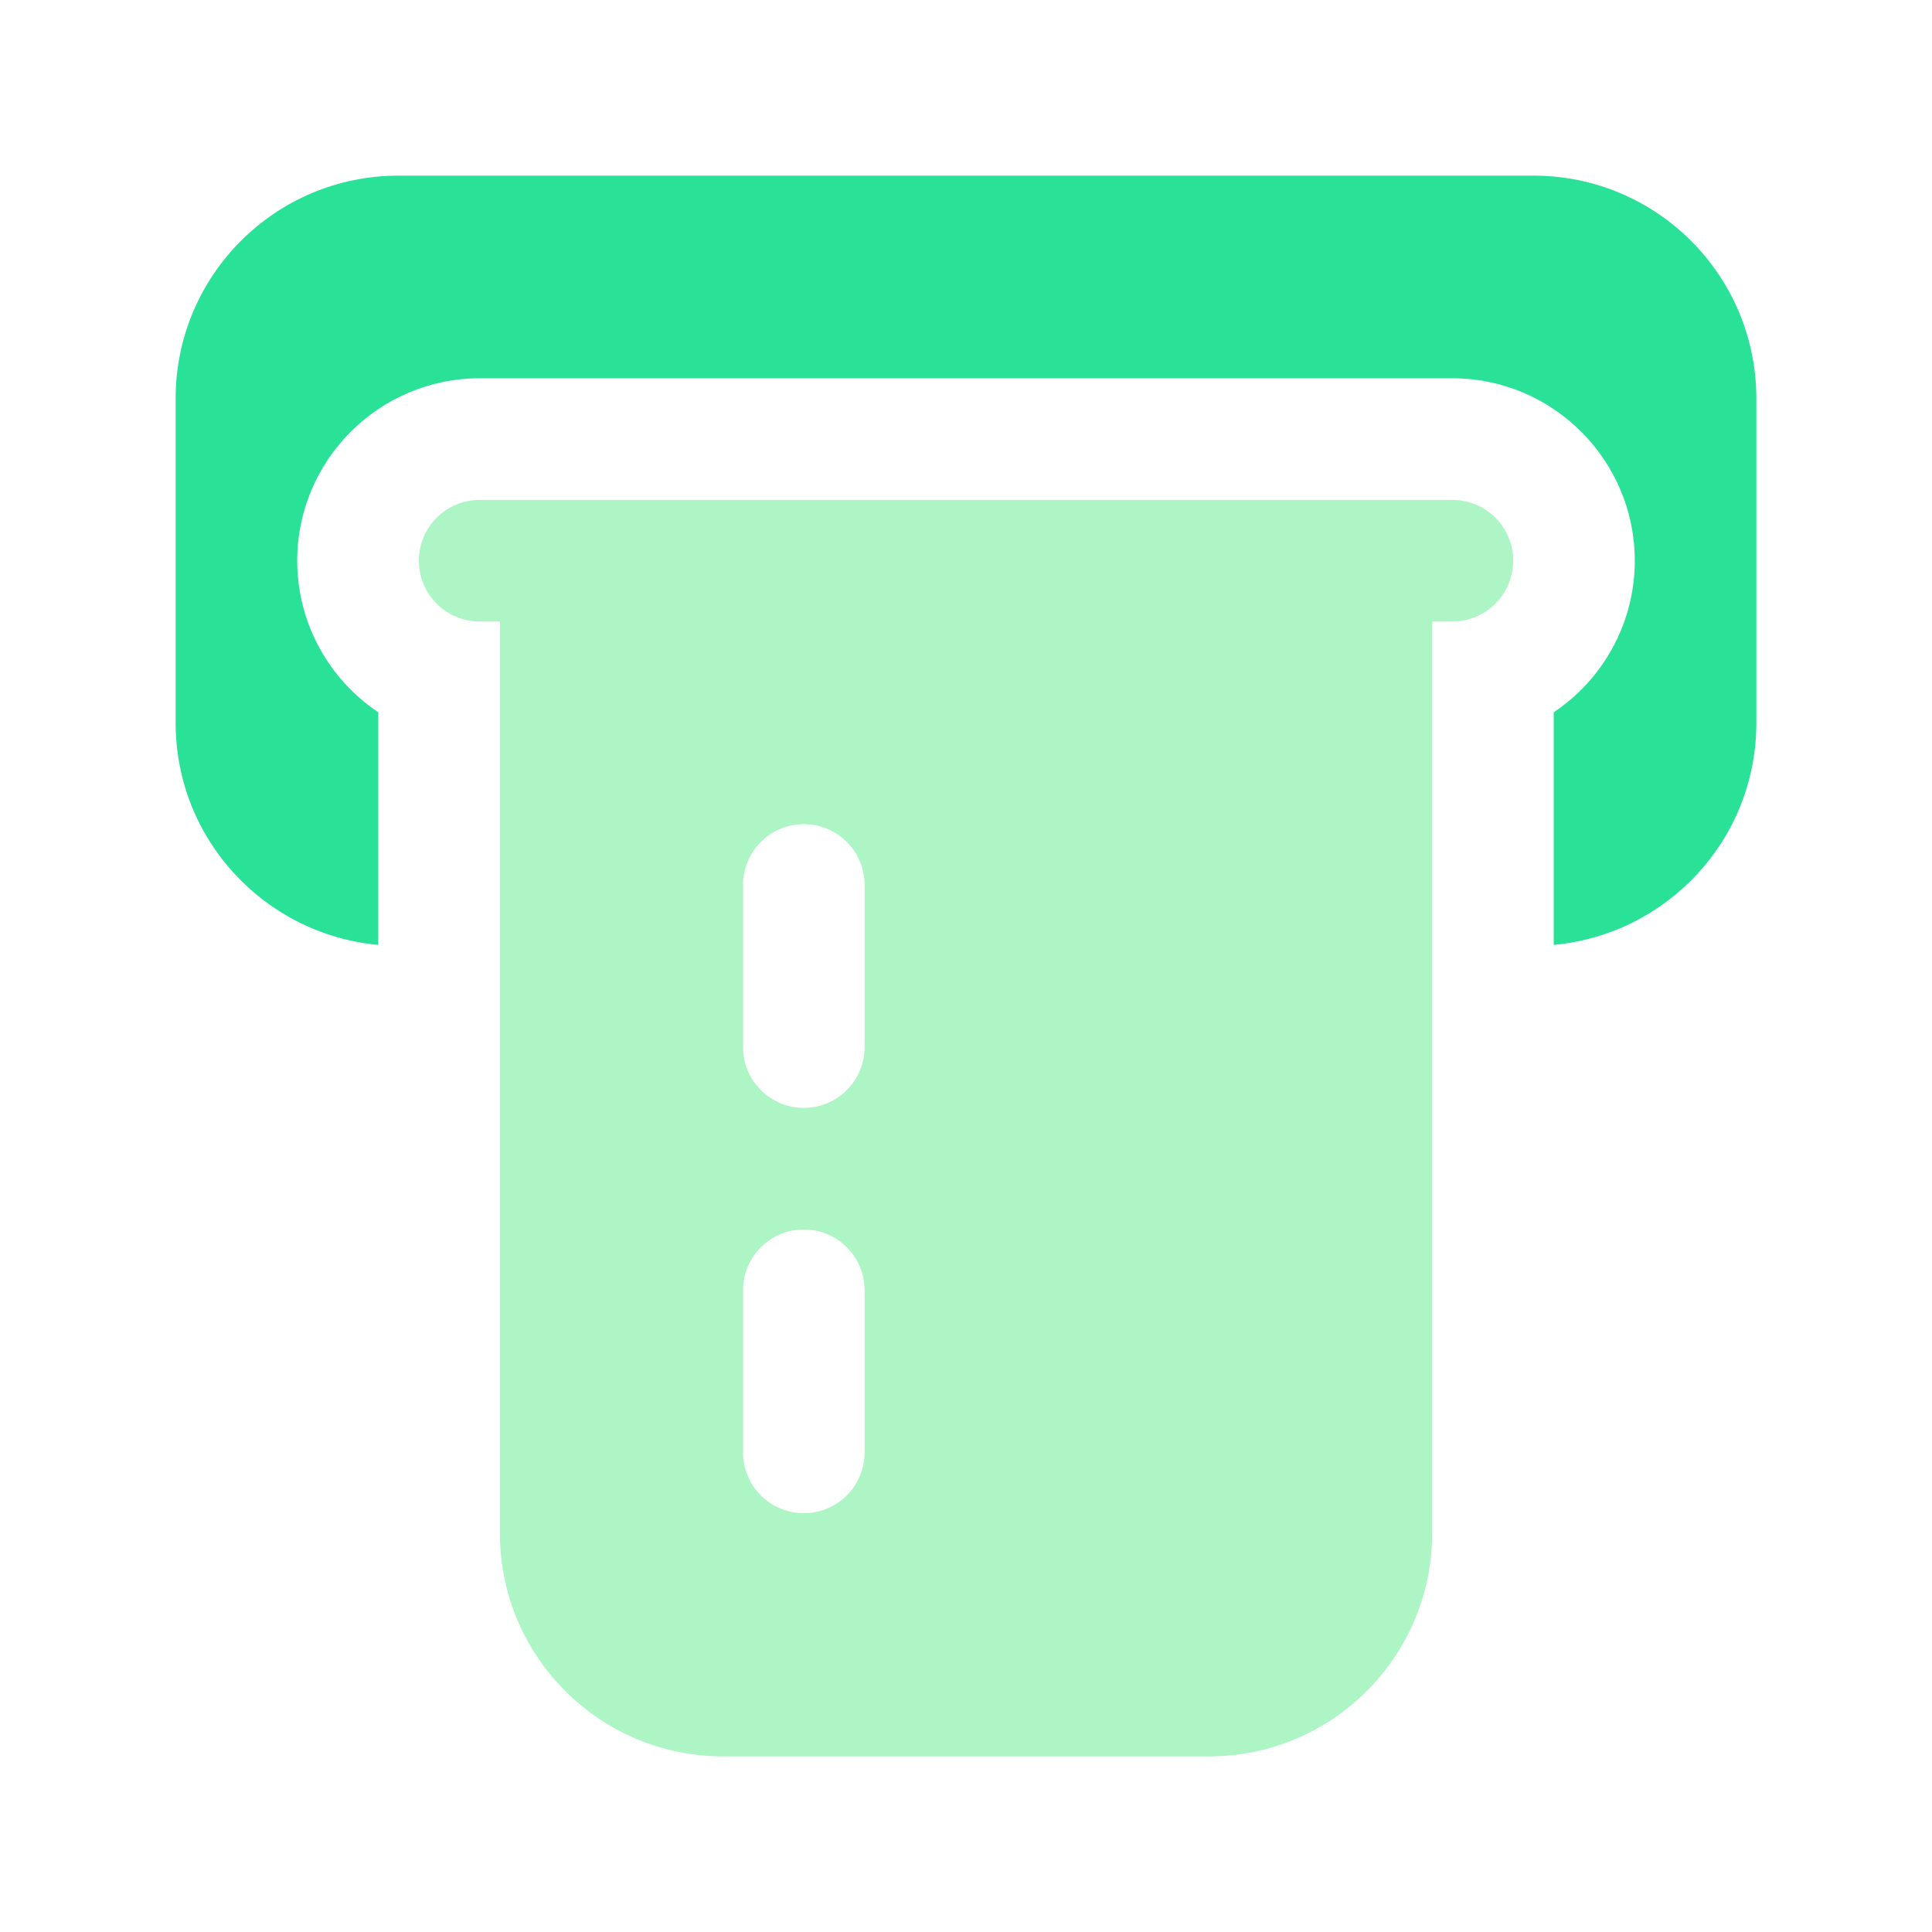
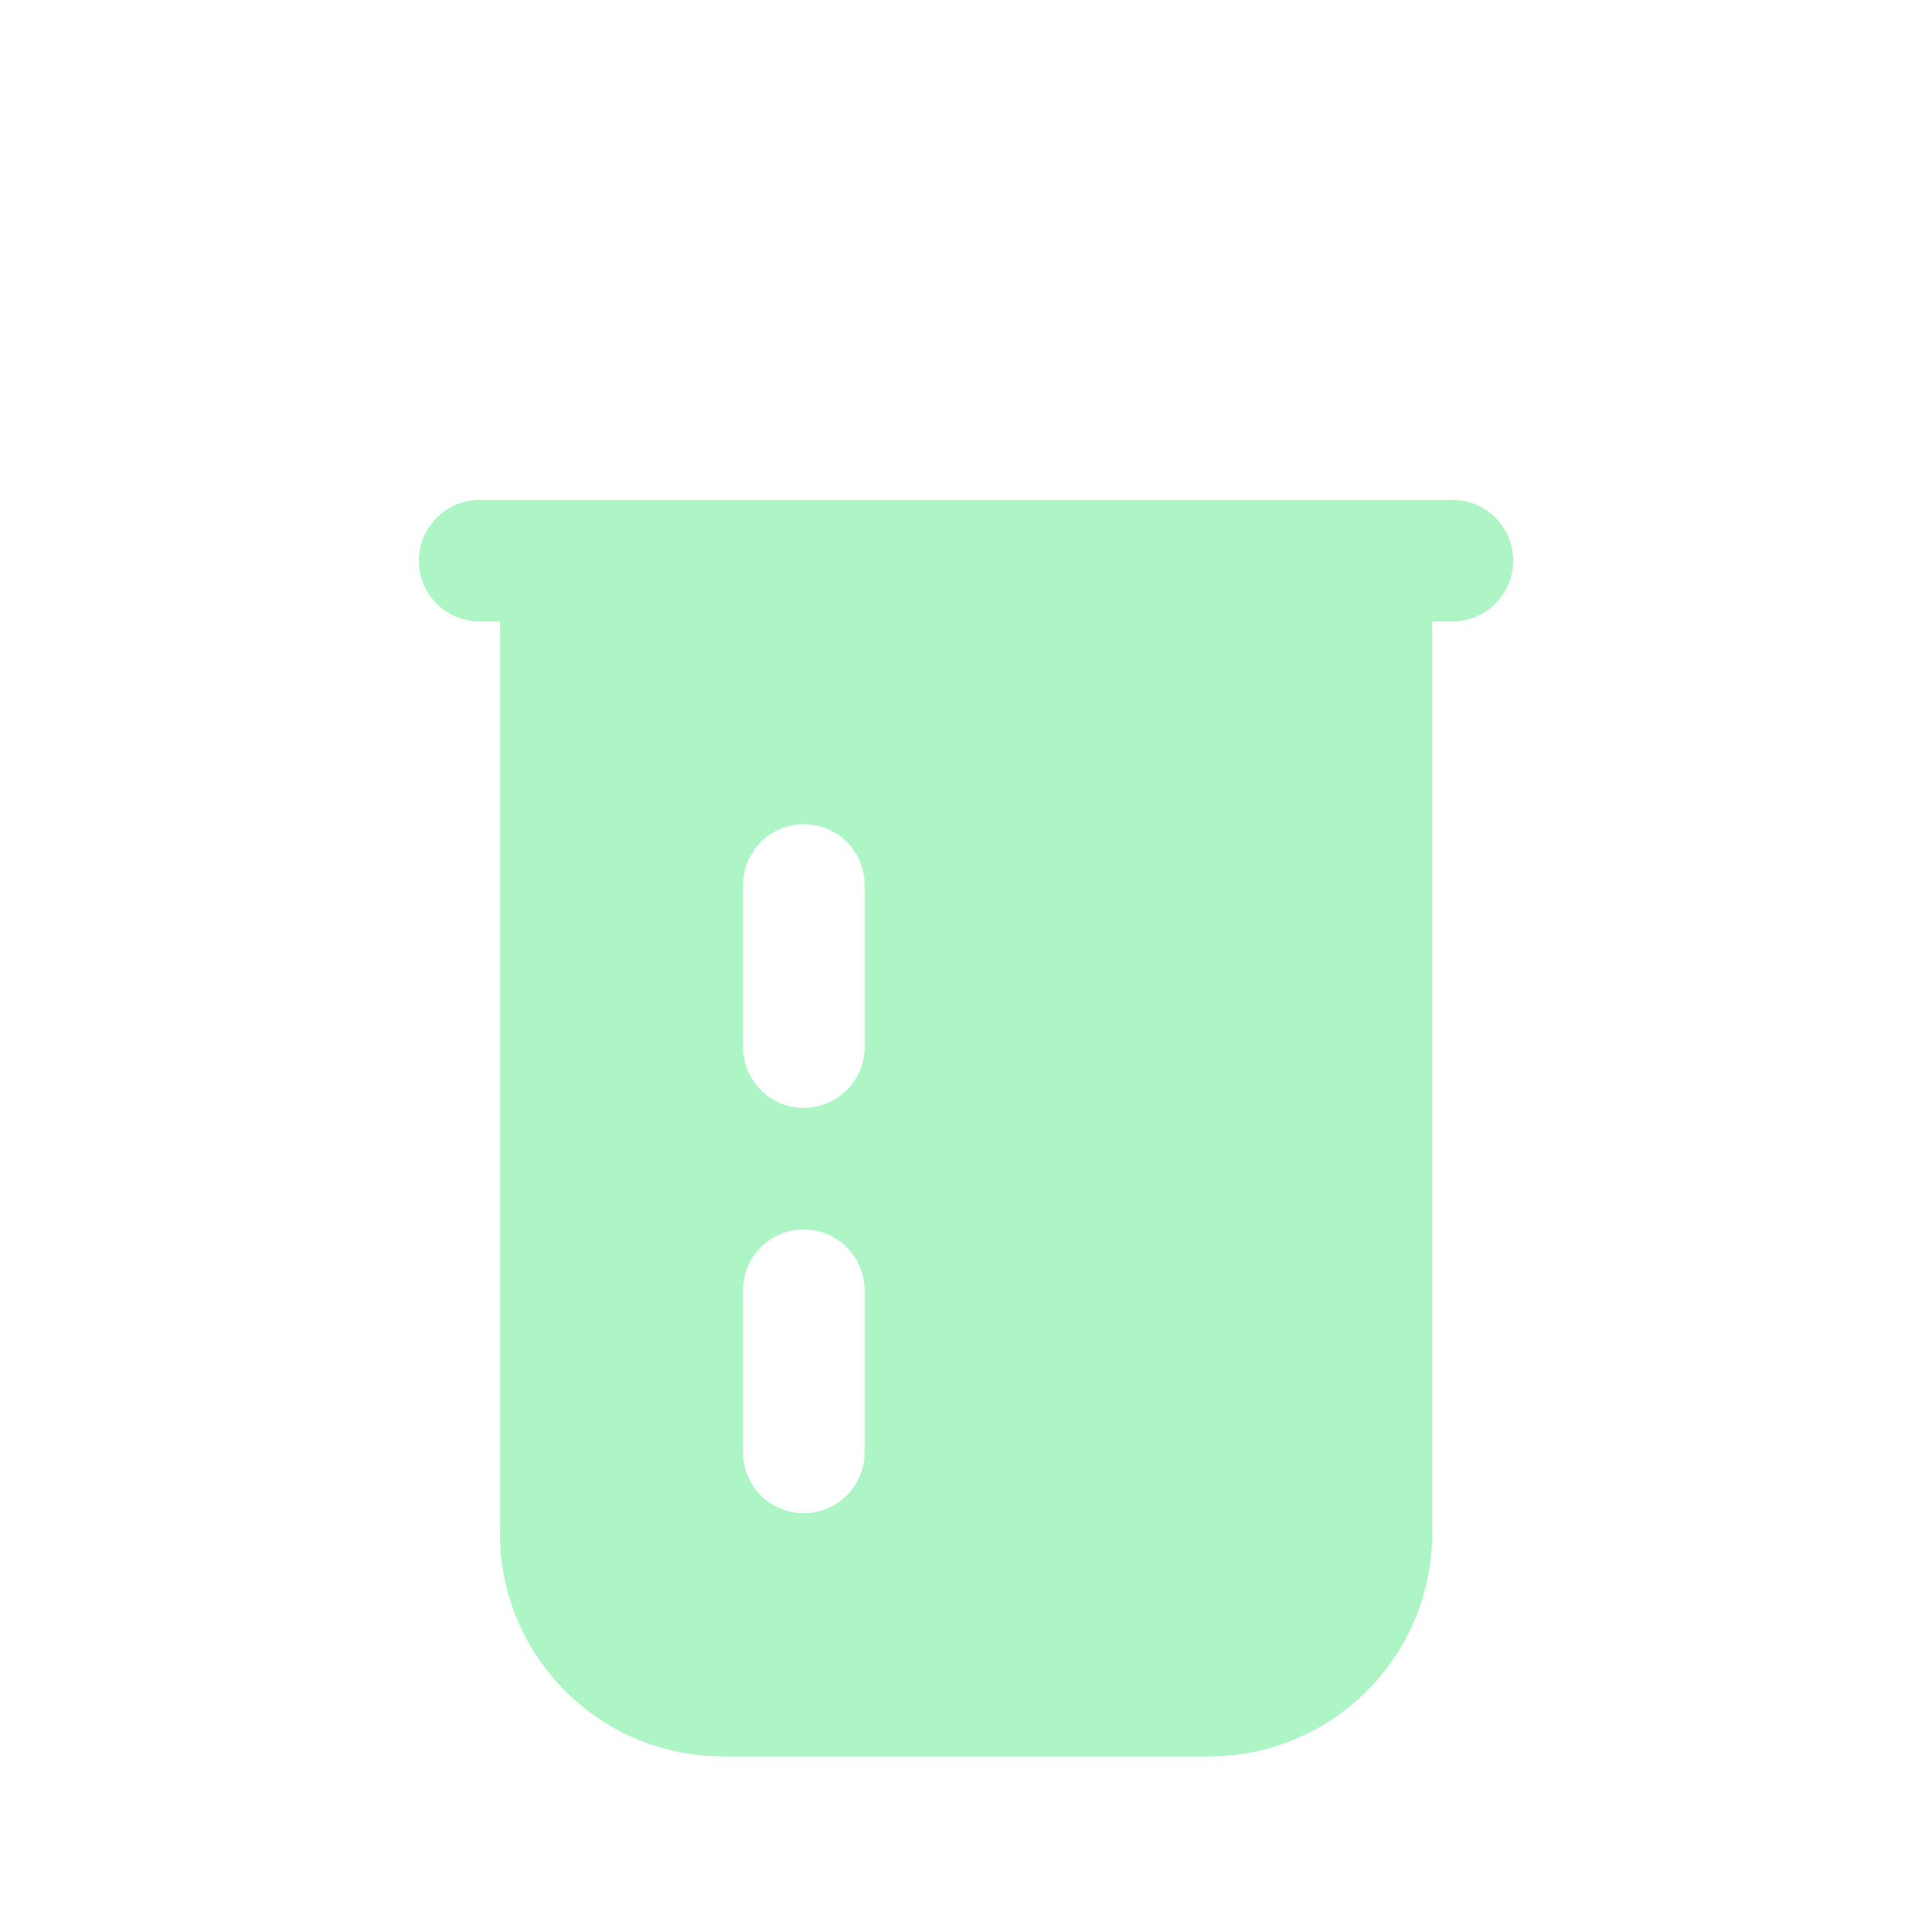
<svg xmlns="http://www.w3.org/2000/svg" width="44" height="44" viewBox="0 0 44 44" fill="none">
-   <path d="M40 9.077V16.462C40 19.12 37.969 21.28 35.385 21.52V16.221C36.492 15.483 37.231 14.209 37.231 12.769C37.231 10.48 35.366 8.615 33.077 8.615H10.923C8.634 8.615 6.769 10.48 6.769 12.769C6.769 14.209 7.508 15.483 8.615 16.221V21.52C6.031 21.28 4 19.12 4 16.462V9.077C4 6.271 6.271 4 9.077 4H34.923C37.729 4 40 6.271 40 9.077Z" fill="#29E297" />
  <path fill-rule="evenodd" clip-rule="evenodd" d="M34.462 12.769C34.462 13.534 33.842 14.154 33.078 14.154H32.616V34.923C32.616 37.724 30.34 40 27.539 40H16.462C13.662 40 11.385 37.724 11.385 34.923V14.154H10.924C10.159 14.154 9.539 13.534 9.539 12.769C9.539 12.005 10.159 11.385 10.924 11.385H33.078C33.842 11.385 34.462 12.005 34.462 12.769ZM19.691 20.154C19.691 19.39 19.071 18.77 18.306 18.77C17.542 18.77 16.922 19.39 16.922 20.154V23.846C16.922 24.611 17.542 25.231 18.306 25.231C19.071 25.231 19.691 24.611 19.691 23.846V20.154ZM19.691 29.385C19.691 28.621 19.071 28 18.306 28C17.542 28 16.922 28.621 16.922 29.385V33.077C16.922 33.842 17.542 34.462 18.306 34.462C19.071 34.462 19.691 33.842 19.691 33.077V29.385Z" fill="#AEF5C5" />
</svg>